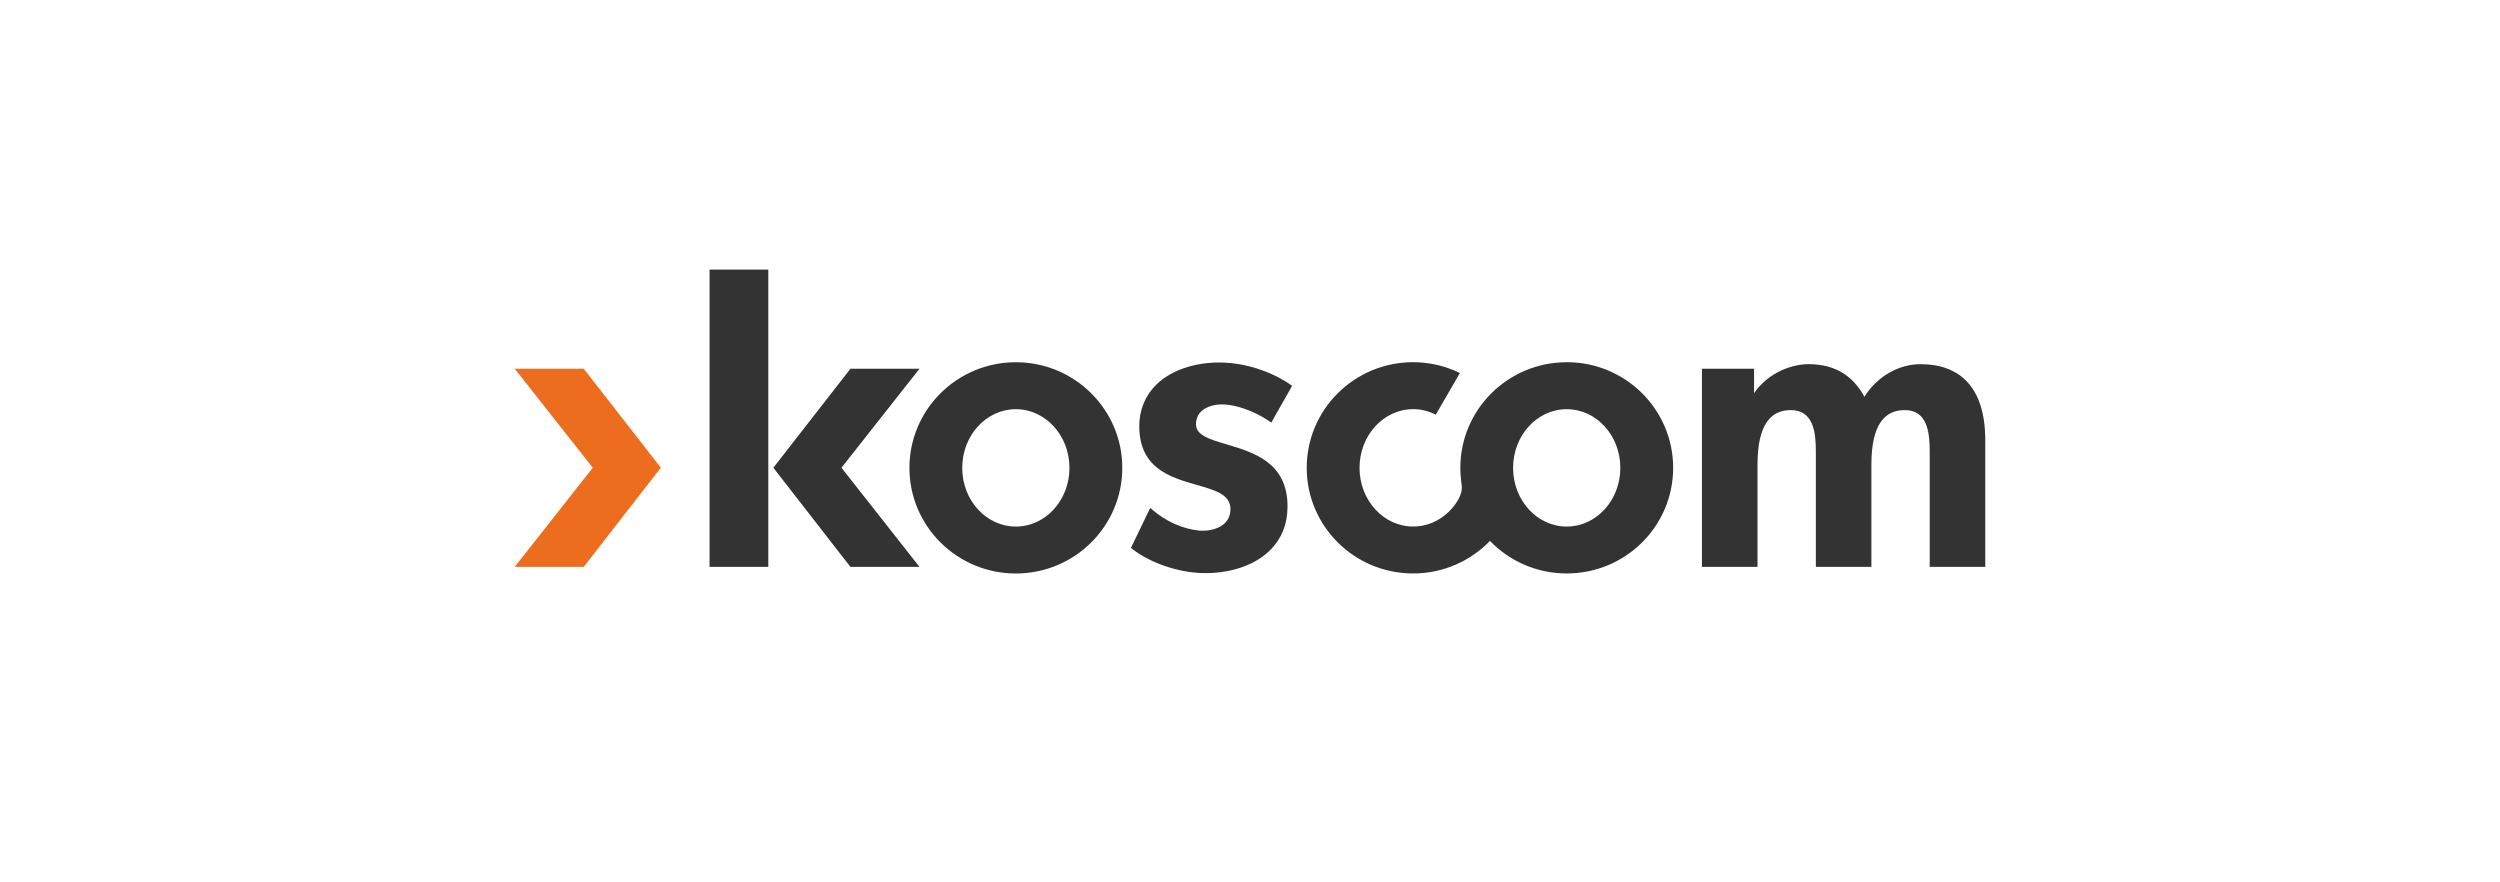
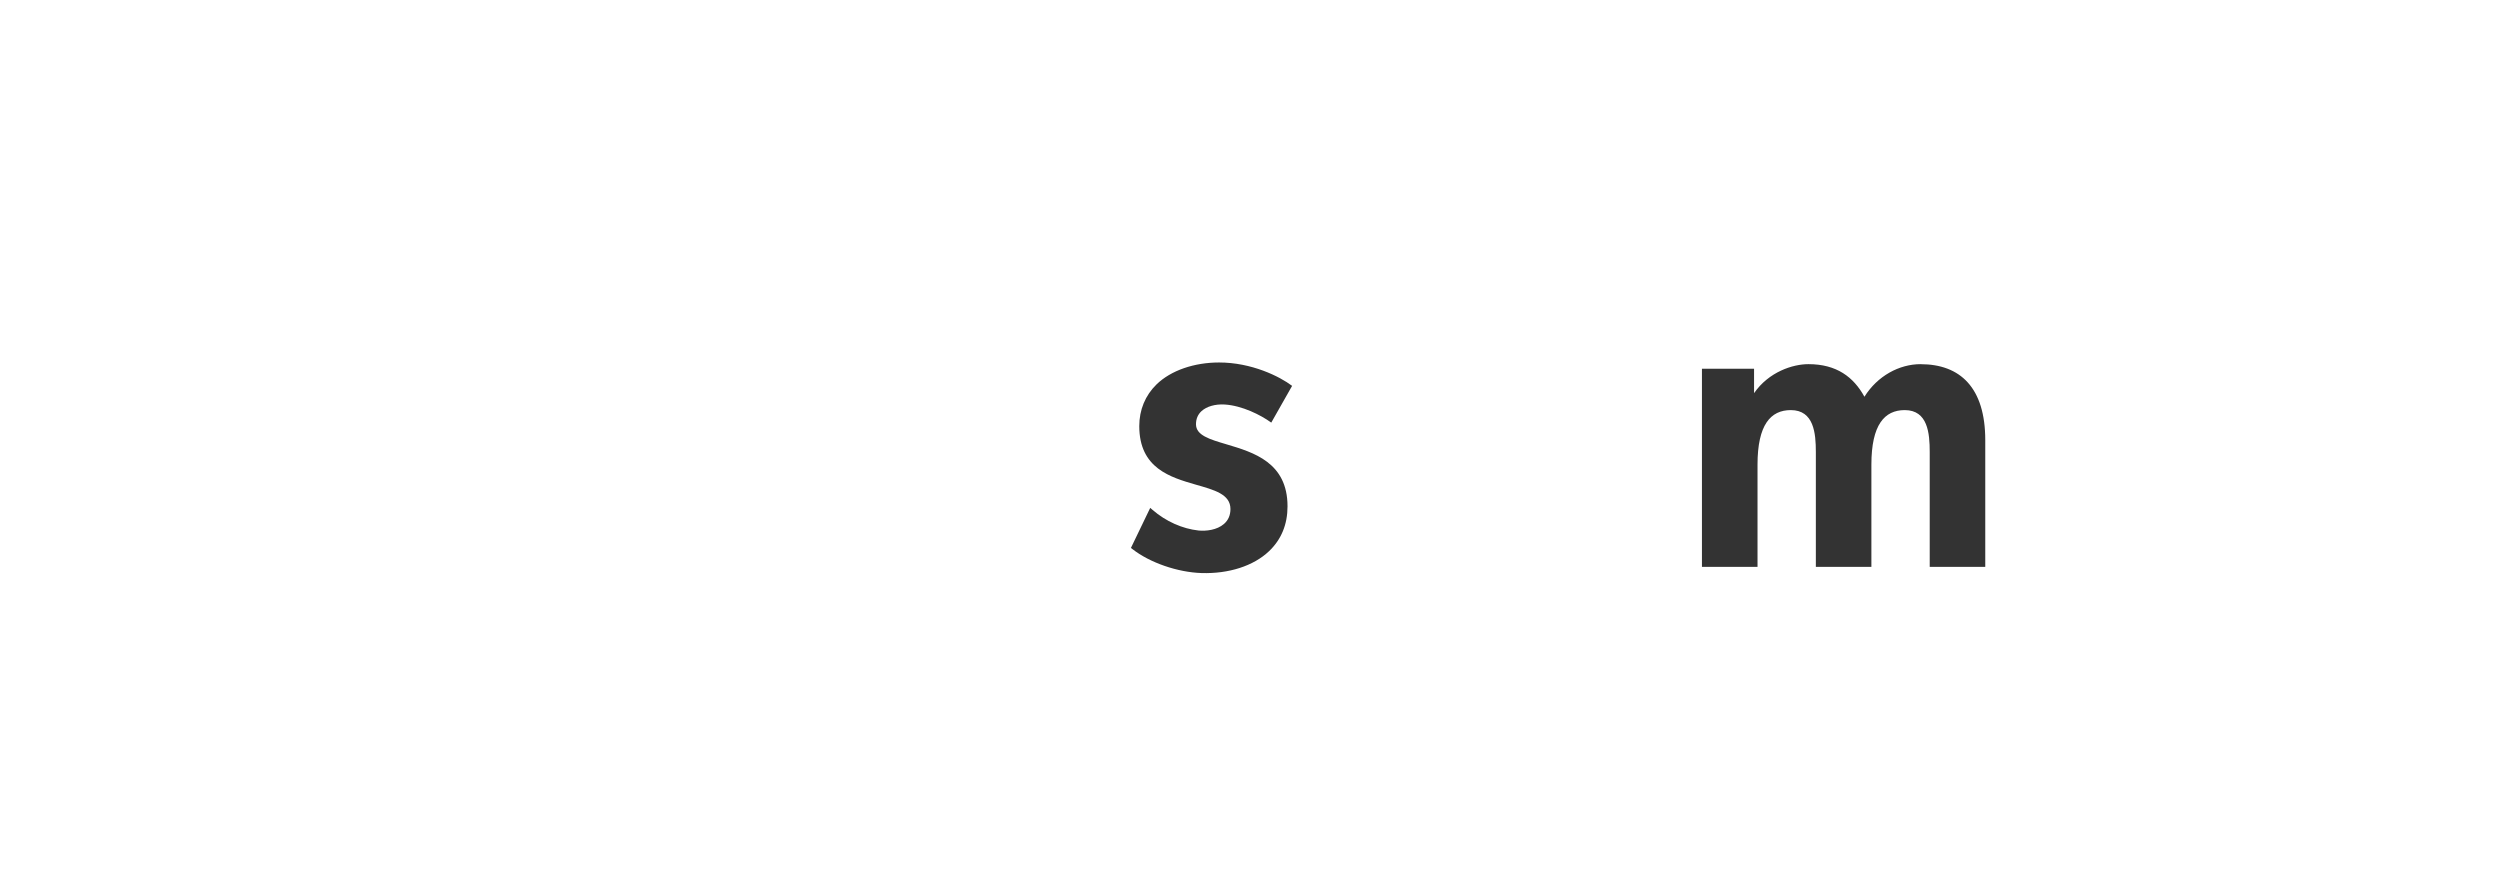
<svg xmlns="http://www.w3.org/2000/svg" width="510" height="180" viewBox="0 0 510 180" fill="none">
  <g filter="url(#filter0_d_404_1320)">
    <rect x="15" y="11" width="480" height="150" rx="20" fill="white" />
  </g>
  <g clip-path="url(#clip0_404_1320)">
-     <path d="M118.892 75.22H105C105 75.22 120.552 94.937 120.923 95.418C120.552 95.892 105 115.638 105 115.638H119.089L134.815 95.41L119.074 75.213H118.885L118.892 75.22Z" fill="#ED6D1F" />
-     <path d="M173.494 75.22L157.761 95.418L173.487 115.645H187.576C187.576 115.645 172.024 95.892 171.66 95.418C172.024 94.936 187.576 75.22 187.576 75.22H173.494Z" fill="#333333" />
-     <path d="M144.749 55V115.638H156.735V55H144.749Z" fill="#333333" />
    <path d="M391.806 74.287C387.469 74.287 383.008 76.671 380.344 80.936C378.132 76.915 374.668 74.287 368.919 74.287C365.739 74.287 360.849 75.842 357.828 80.203V75.22H347.196V115.645H358.534V94.788C358.534 86.644 361.212 83.66 365.324 83.66C370.04 83.66 370.433 88.399 370.433 92.197V115.645H381.764V94.788C381.764 86.644 384.442 83.66 388.568 83.66C393.276 83.66 393.662 88.399 393.662 92.197V115.645H404.993V89.791C404.993 79.07 399.877 74.294 391.799 74.294L391.806 74.287Z" fill="#333333" />
-     <path d="M228.947 95.447C228.947 107.345 219.225 116.993 207.232 116.993C195.239 116.993 185.523 107.345 185.523 95.447C185.523 83.549 195.246 73.895 207.232 73.895C219.217 73.895 228.947 83.542 228.947 95.447ZM207.232 83.475C201.199 83.475 196.294 88.828 196.294 95.447C196.294 102.066 201.191 107.419 207.232 107.419C213.272 107.419 218.169 102.059 218.169 95.447C218.169 88.836 213.272 83.475 207.232 83.475Z" fill="#333333" />
    <path d="M263.609 78.729C261.062 76.797 255.334 73.947 248.69 73.947C243.654 73.947 238.888 75.546 235.933 78.418C233.633 80.662 232.411 83.609 232.411 86.933C232.411 95.544 238.793 97.372 243.916 98.861C247.715 99.949 251.012 100.815 251.012 103.843C251.012 105.109 250.561 106.139 249.68 106.894C248.261 108.123 246.078 108.375 244.513 108.226C241.224 107.871 237.84 106.375 235.118 104.014L234.645 103.606L230.708 111.78L231.028 112.025C234.572 114.794 240.241 116.748 245.124 116.904C250.655 117.074 255.713 115.46 258.878 112.447C261.382 110.07 262.655 106.99 262.655 103.295C262.655 94.329 255.72 92.286 250.211 90.642C246.725 89.613 243.982 88.791 243.982 86.548C243.982 85.46 244.36 84.556 245.11 83.868C246.165 82.905 247.926 82.402 249.847 82.52C253.377 82.742 257.19 84.645 259.337 86.215L263.587 78.722L263.609 78.729Z" fill="#333333" />
-     <path d="M319.608 73.895C307.623 73.895 297.907 83.542 297.907 95.447C297.907 96.343 297.958 97.232 298.067 98.091C298.097 98.313 298.118 98.535 298.155 98.757C298.359 99.949 297.987 100.948 297.631 101.652C297.558 101.792 297.485 101.918 297.413 102.044C295.455 105.28 292.093 107.412 288.287 107.412C282.247 107.412 277.342 102.052 277.342 95.44C277.342 88.828 282.239 83.468 288.287 83.468C289.931 83.468 291.496 83.875 292.893 84.601L297.82 76.101C294.938 74.694 291.707 73.887 288.287 73.887C276.287 73.887 266.571 83.534 266.571 95.44C266.571 107.345 276.287 116.985 288.287 116.985C294.436 116.985 299.996 114.431 303.955 110.344C307.899 114.438 313.466 116.985 319.616 116.985C331.616 116.985 341.324 107.338 341.324 95.44C341.324 83.542 331.616 73.887 319.616 73.887L319.608 73.895ZM319.608 107.419C313.568 107.419 308.671 102.059 308.671 95.447C308.671 88.836 313.561 83.475 319.608 83.475C325.656 83.475 330.546 88.828 330.546 95.447C330.546 102.066 325.649 107.419 319.608 107.419Z" fill="#333333" />
  </g>
  <defs>
    <filter id="filter0_d_404_1320" x="0" y="0" width="510" height="180" filterUnits="userSpaceOnUse" color-interpolation-filters="sRGB">
      <feFlood flood-opacity="0" result="BackgroundImageFix" />
      <feColorMatrix in="SourceAlpha" type="matrix" values="0 0 0 0 0 0 0 0 0 0 0 0 0 0 0 0 0 0 127 0" result="hardAlpha" />
      <feOffset dy="4" />
      <feGaussianBlur stdDeviation="7.5" />
      <feComposite in2="hardAlpha" operator="out" />
      <feColorMatrix type="matrix" values="0 0 0 0 0 0 0 0 0 0 0 0 0 0 0 0 0 0 0.1 0" />
      <feBlend mode="normal" in2="BackgroundImageFix" result="effect1_dropShadow_404_1320" />
      <feBlend mode="normal" in="SourceGraphic" in2="effect1_dropShadow_404_1320" result="shape" />
    </filter>
    <clipPath id="clip0_404_1320">
      <rect width="300" height="62" fill="white" transform="translate(105 55)" />
    </clipPath>
  </defs>
</svg>